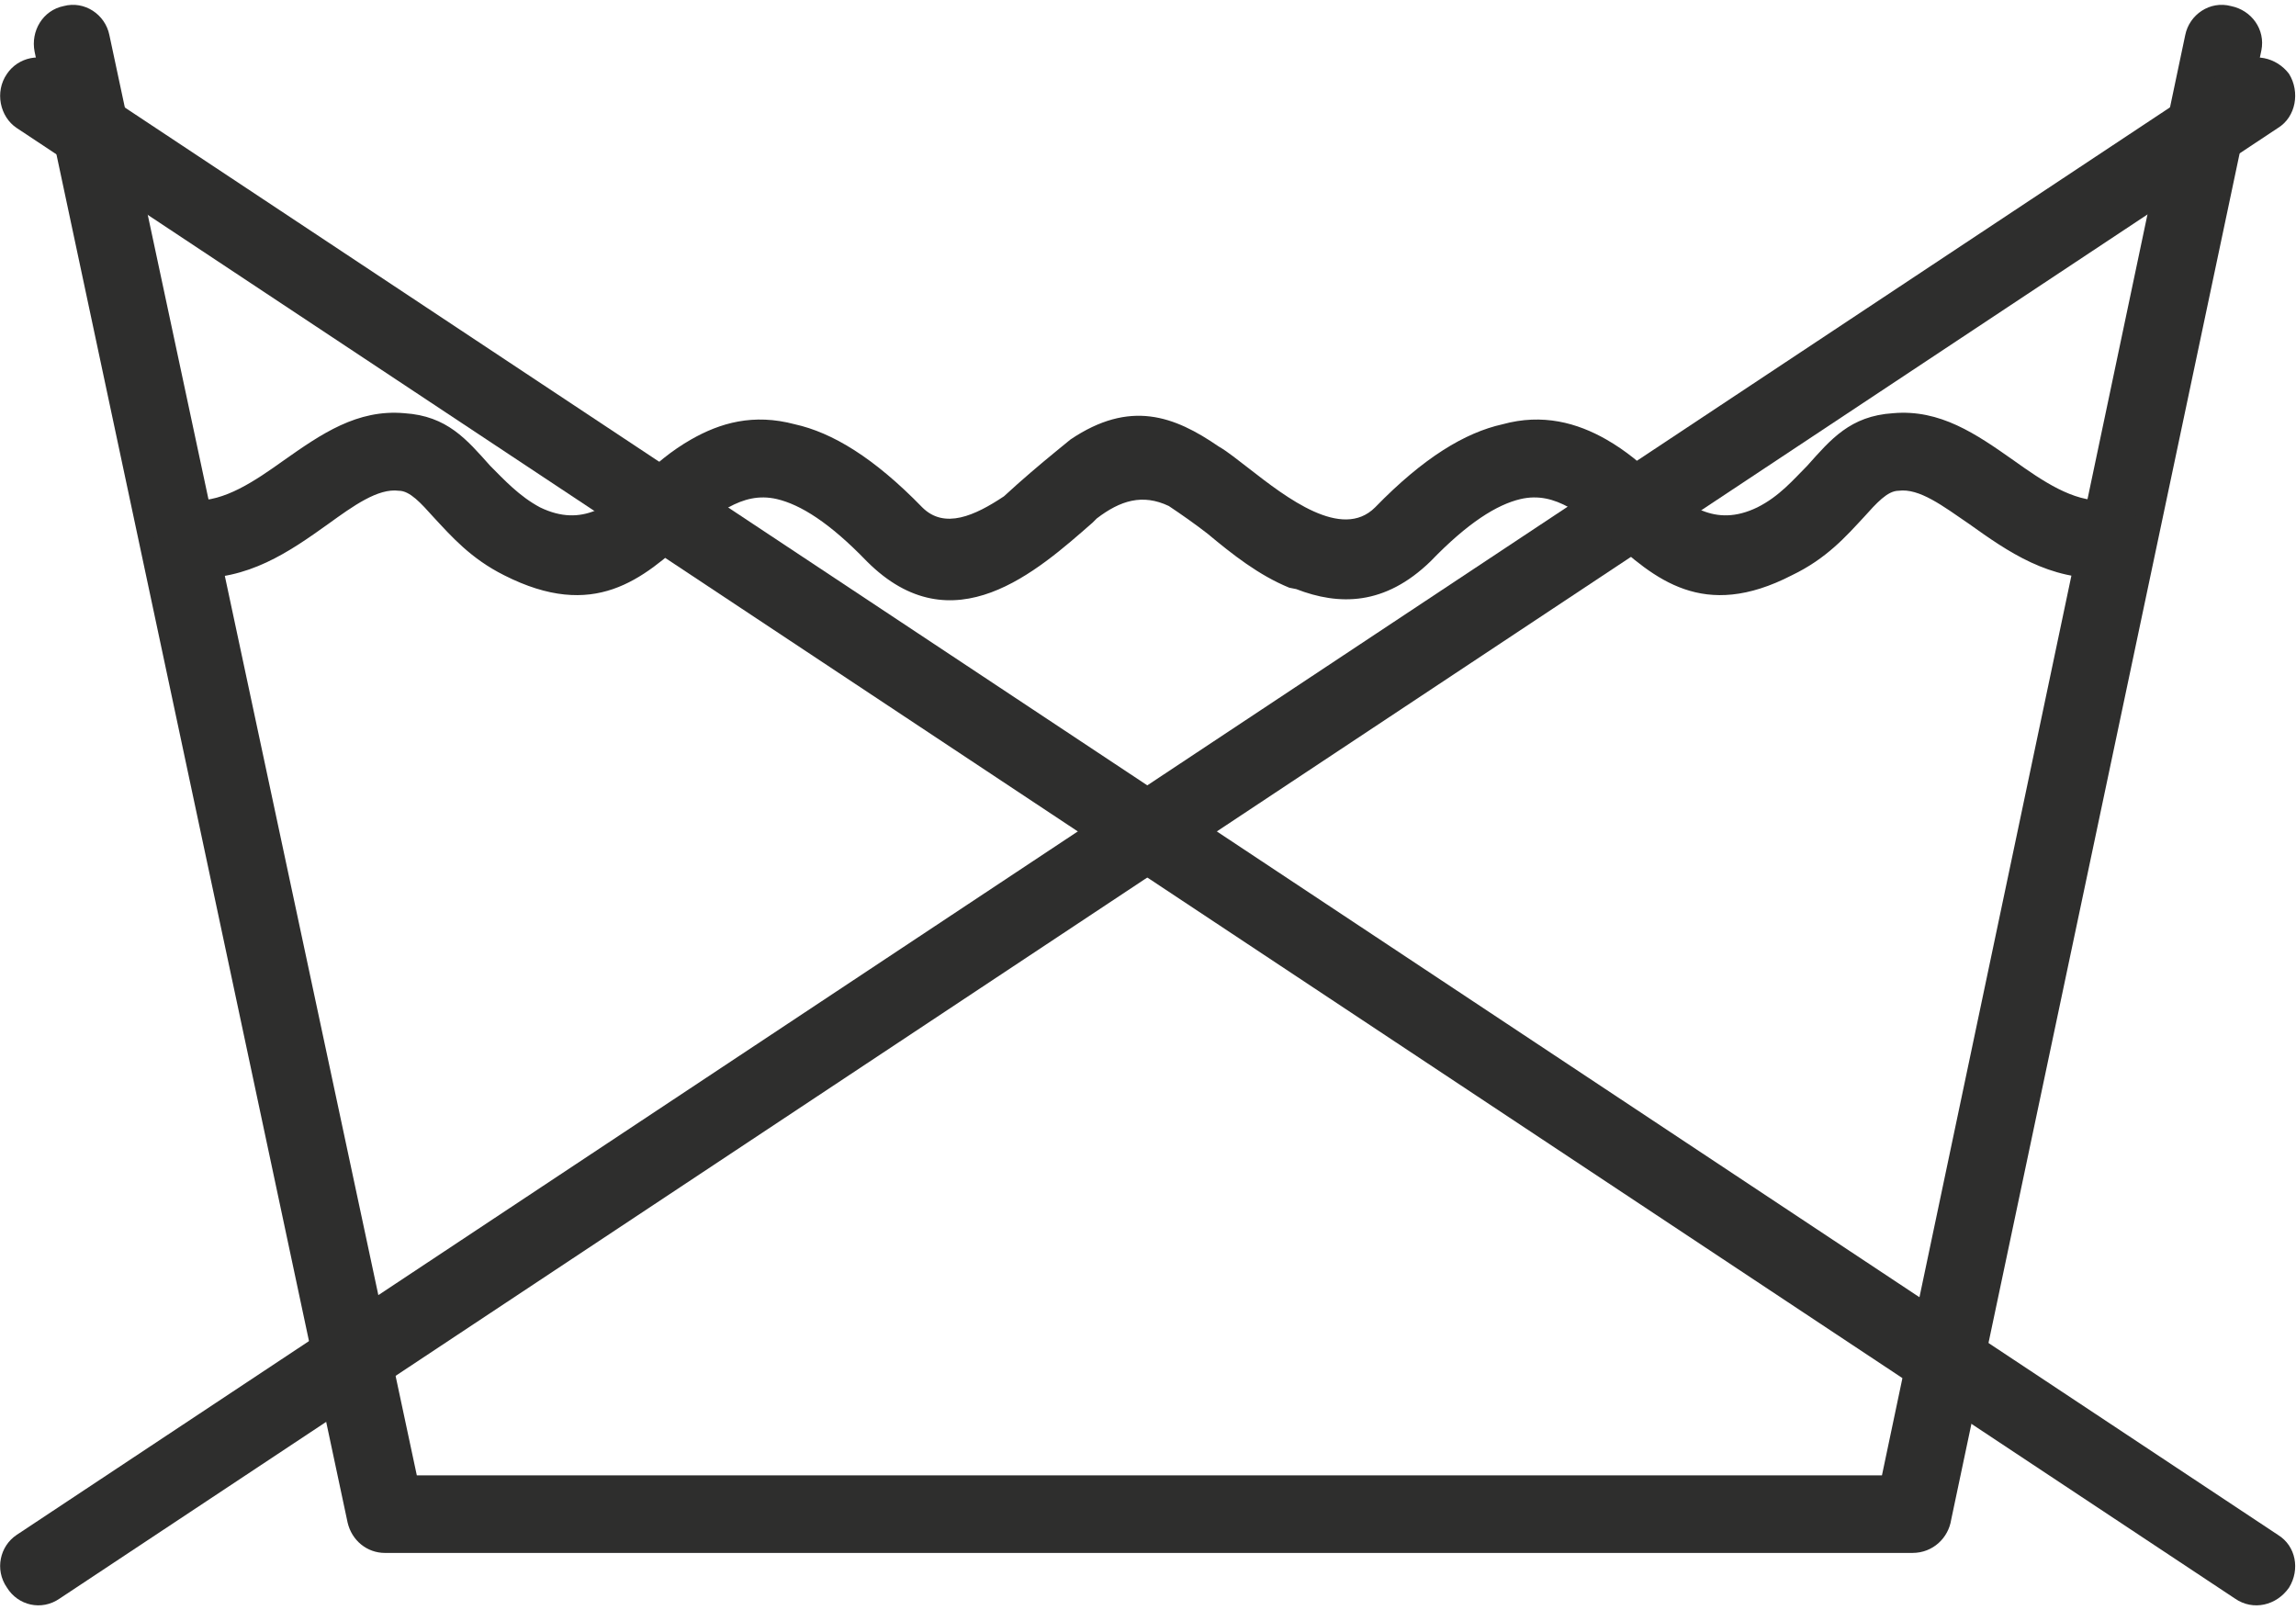
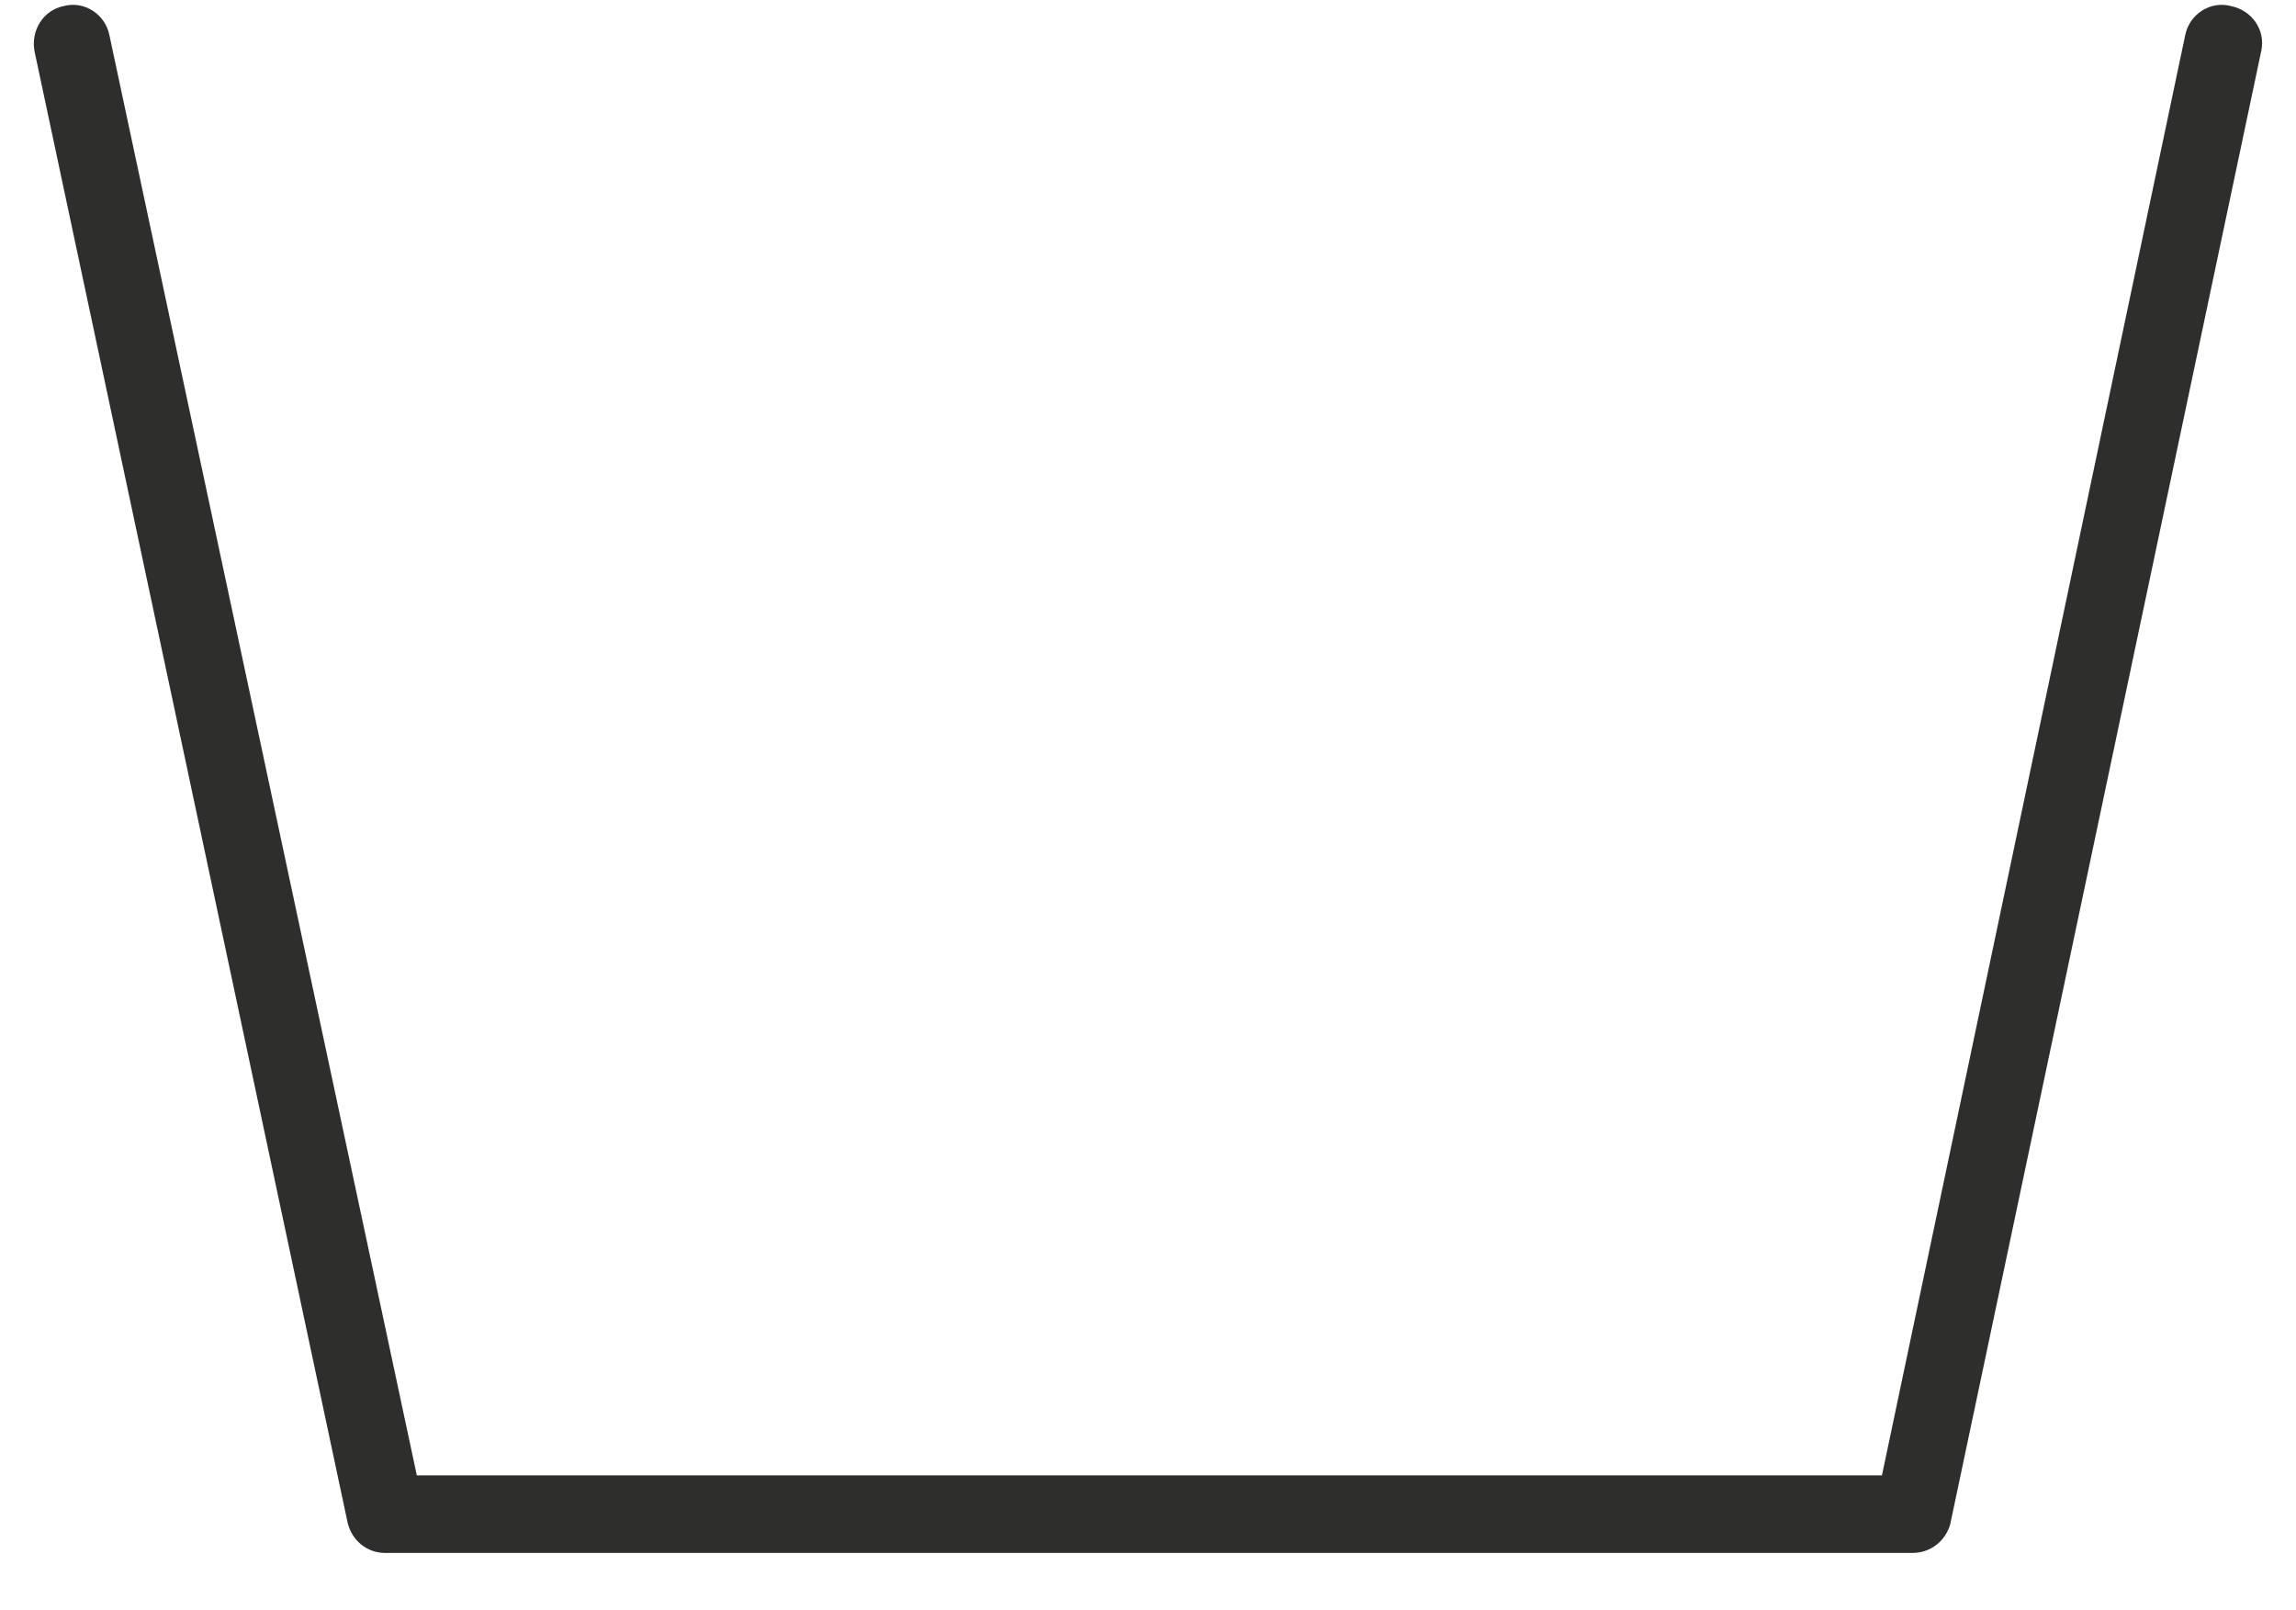
<svg xmlns="http://www.w3.org/2000/svg" xml:space="preserve" width="77px" height="54px" version="1.1" style="shape-rendering:geometricPrecision; text-rendering:geometricPrecision; image-rendering:optimizeQuality; fill-rule:evenodd; clip-rule:evenodd" viewBox="0 0 16.58 11.56">
  <defs>
    <style type="text/css">
   
    .fil0 {fill:#2E2E2D;fill-rule:nonzero}
   
  </style>
  </defs>
  <g id="Слой_x0020_1">
    <path class="fil0" d="M0.25 0.34c-0.03,-0.15 0.06,-0.3 0.21,-0.33 0.15,-0.04 0.3,0.06 0.33,0.21l2.22 10.4 10.58 0 2.19 -10.4c0.03,-0.15 0.18,-0.25 0.33,-0.21 0.15,0.03 0.25,0.17 0.22,0.32l-2.24 10.61c-0.02,0.13 -0.13,0.24 -0.28,0.24l-11.03 0c-0.13,0 -0.24,-0.09 -0.27,-0.22l-2.26 -10.62z" />
-     <path class="fil0" d="M16.14 0.43c0.13,-0.09 0.3,-0.05 0.39,0.07 0.08,0.13 0.05,0.31 -0.08,0.39l-16.02 10.62c-0.13,0.09 -0.3,0.05 -0.38,-0.08 -0.09,-0.13 -0.05,-0.3 0.07,-0.38l16.02 -10.62z" />
-     <path class="fil0" d="M0.12 0.89c-0.12,-0.08 -0.16,-0.26 -0.07,-0.39 0.08,-0.12 0.25,-0.16 0.38,-0.07l16.02 10.62c0.13,0.08 0.16,0.25 0.08,0.38 -0.09,0.13 -0.26,0.17 -0.39,0.08l-16.02 -10.62z" />
-     <path class="fil0" d="M1.38 4.14c-0.16,-0.01 -0.28,-0.14 -0.27,-0.29 0,-0.15 0.13,-0.27 0.29,-0.27 0.22,0.01 0.44,-0.14 0.65,-0.29 0.27,-0.19 0.53,-0.37 0.87,-0.34 0.31,0.02 0.45,0.19 0.62,0.38 0.1,0.1 0.21,0.22 0.36,0.3 0.31,0.15 0.51,-0.02 0.72,-0.2 0.11,-0.11 0.23,-0.21 0.37,-0.29 0.21,-0.12 0.45,-0.19 0.75,-0.11 0.27,0.06 0.57,0.24 0.92,0.6 0.16,0.16 0.38,0.06 0.59,-0.08 0.13,-0.12 0.26,-0.23 0.37,-0.32l0.11 -0.09c0.43,-0.29 0.75,-0.17 1.07,0.05 0.07,0.04 0.14,0.1 0.22,0.16 0.27,0.21 0.67,0.52 0.91,0.28 0.35,-0.36 0.65,-0.54 0.92,-0.6 0.29,-0.08 0.54,-0.01 0.75,0.11 0.14,0.08 0.26,0.18 0.37,0.29 0.21,0.18 0.41,0.35 0.72,0.2 0.16,-0.08 0.26,-0.2 0.36,-0.3 0.17,-0.19 0.31,-0.36 0.62,-0.38 0.34,-0.03 0.6,0.15 0.87,0.34 0.21,0.15 0.43,0.3 0.65,0.29 0.16,0 0.29,0.12 0.29,0.27 0.01,0.15 -0.11,0.28 -0.27,0.29 -0.41,0.02 -0.71,-0.19 -0.99,-0.39 -0.19,-0.13 -0.36,-0.26 -0.51,-0.24 -0.08,0 -0.16,0.09 -0.25,0.19 -0.13,0.14 -0.27,0.3 -0.52,0.42 -0.64,0.33 -0.99,0.03 -1.33,-0.28 -0.1,-0.08 -0.19,-0.16 -0.28,-0.21 -0.11,-0.06 -0.22,-0.09 -0.35,-0.06 -0.17,0.04 -0.38,0.17 -0.65,0.45 -0.33,0.32 -0.66,0.32 -0.97,0.2l-0.05 -0.01c-0.22,-0.09 -0.41,-0.24 -0.59,-0.39 -0.09,-0.07 -0.19,-0.14 -0.28,-0.2 -0.19,-0.09 -0.35,-0.04 -0.52,0.09l-0.03 0.03c-0.4,0.35 -1.01,0.9 -1.63,0.28 -0.27,-0.28 -0.48,-0.41 -0.65,-0.45 -0.13,-0.03 -0.24,0 -0.35,0.06 -0.09,0.05 -0.18,0.13 -0.28,0.21 -0.34,0.31 -0.69,0.61 -1.34,0.28 -0.24,-0.12 -0.38,-0.28 -0.51,-0.42 -0.09,-0.1 -0.17,-0.19 -0.25,-0.19 -0.15,-0.02 -0.33,0.11 -0.51,0.24 -0.28,0.2 -0.58,0.41 -0.99,0.39z" />
  </g>
</svg>